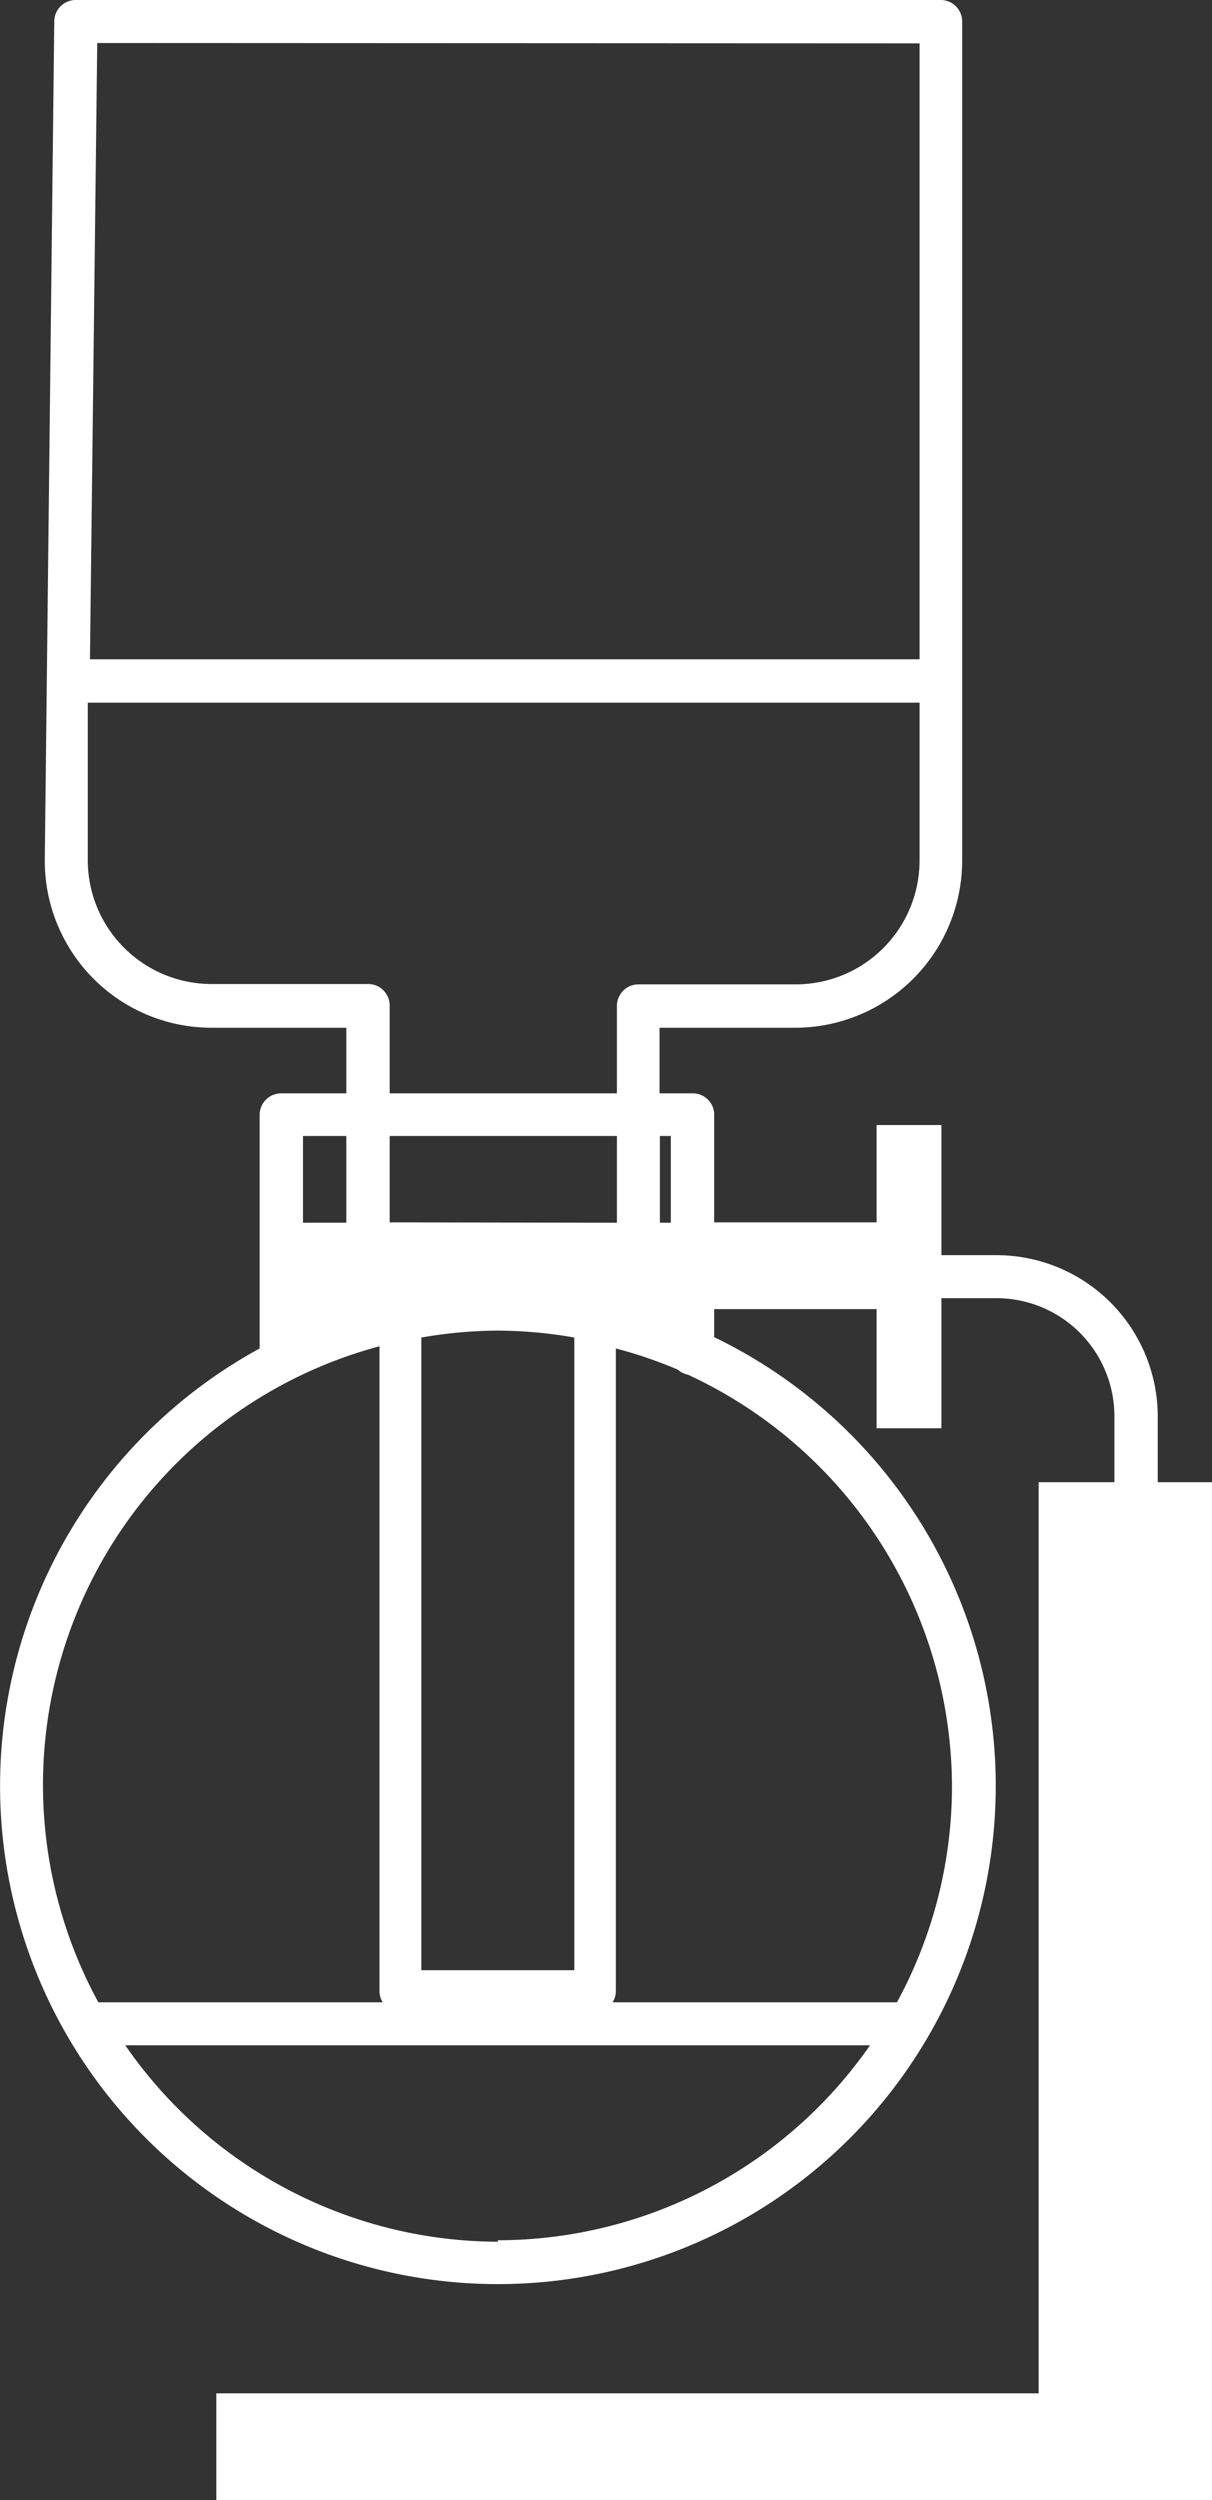
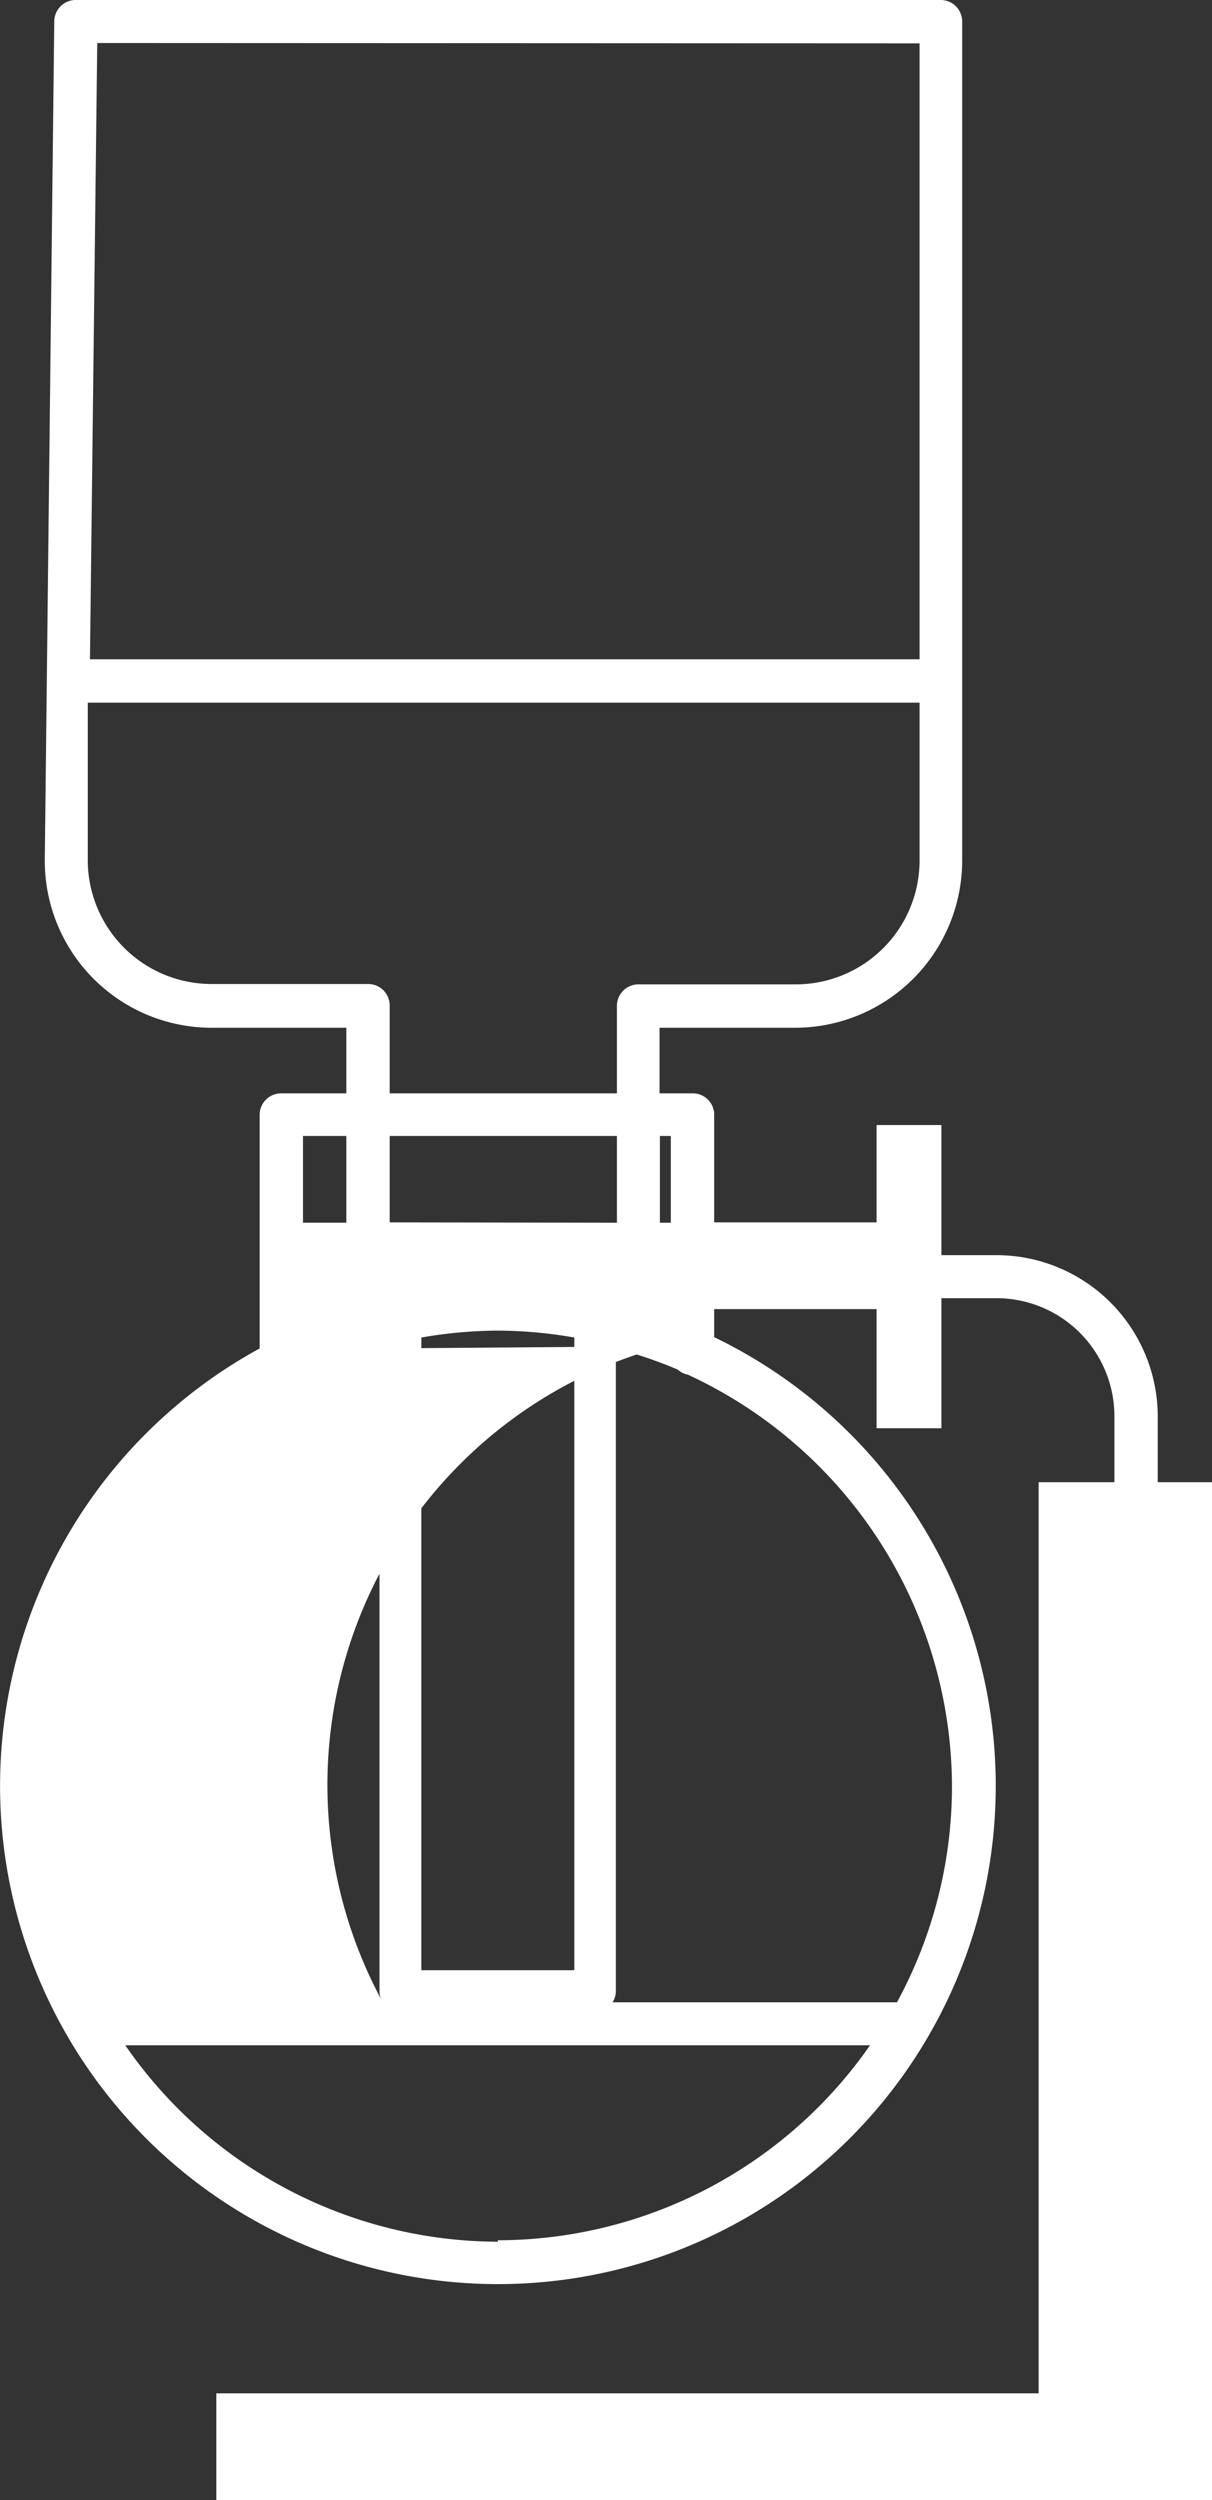
<svg xmlns="http://www.w3.org/2000/svg" viewBox="0 0 33.28 68.6">
  <rect x="0" y="0" width="33.28" height="68.6" fill="#333333" stroke="none" />
  <defs>
    <style>.cls-1{fill:#fff;}</style>
  </defs>
  <title>way5</title>
  <g id="圖層_2" data-name="圖層 2">
    <g id="圖層_1-2" data-name="圖層 1">
-       <path class="cls-1" d="M31.79,40.67V38.86a4.43,4.43,0,0,0-4.42-4.42H25.85V30.87H24.07v2.67H19.61v-3A.59.59,0,0,0,19,30h-.89V28.2h3.73a4.59,4.59,0,0,0,4.58-4.58V.59A.59.59,0,0,0,25.85,0H2.08a.59.59,0,0,0-.59.59l-.26,23A4.58,4.58,0,0,0,5.81,28.2H9.51V30H7.72a.59.59,0,0,0-.59.59V37a13.67,13.67,0,1,0,12.48-.31v-.77h4.46v3.27h1.78V35.62h1.52a3.24,3.24,0,0,1,3.23,3.23v1.82H28.52v25H5.94v3H33.28V40.67ZM18.42,31.17v2.38h-.3V31.17ZM11.57,54.06V36.7a12.46,12.46,0,0,1,2.1-.19,12.46,12.46,0,0,1,2.1.19V54.06ZM10.7,33.54V31.17h6.24v2.38ZM25.25,1.19V18.09H2.47l.2-16.91ZM10.1,27H5.81a3.4,3.4,0,0,1-3.4-3.43l0-4.29H25.25v4.33a3.4,3.4,0,0,1-3.4,3.4H17.53a.59.59,0,0,0-.59.59V30H10.7V27.6A.59.59,0,0,0,10.1,27ZM8.32,31.17H9.51v2.38H8.32ZM10.42,37V54.64a.56.56,0,0,0,.09.3H2.7a12.46,12.46,0,0,1,7.72-18Zm3.25,24.51A12.47,12.47,0,0,1,3.44,56.12H23.89A12.47,12.47,0,0,1,13.67,61.47ZM26.14,49a12.4,12.4,0,0,1-1.51,5.94H16.82a.56.56,0,0,0,.09-.3V37a12.39,12.39,0,0,1,1.7.58.58.58,0,0,0,.28.14A12.48,12.48,0,0,1,26.14,49Z" />
+       <path class="cls-1" d="M31.79,40.67V38.86a4.43,4.43,0,0,0-4.42-4.42H25.85V30.87H24.07v2.67H19.61v-3A.59.59,0,0,0,19,30h-.89V28.2h3.73a4.59,4.59,0,0,0,4.58-4.58V.59A.59.59,0,0,0,25.85,0H2.08a.59.59,0,0,0-.59.59l-.26,23A4.58,4.58,0,0,0,5.81,28.2H9.51V30H7.72a.59.59,0,0,0-.59.59V37a13.67,13.67,0,1,0,12.48-.31v-.77h4.46v3.27h1.78V35.62h1.52a3.24,3.24,0,0,1,3.23,3.23v1.82H28.52v25H5.94v3H33.28V40.67ZM18.42,31.17v2.38h-.3V31.17ZM11.57,54.06V36.7a12.46,12.46,0,0,1,2.1-.19,12.46,12.46,0,0,1,2.1.19V54.06ZM10.7,33.54V31.17h6.24v2.38ZM25.25,1.19V18.09H2.47l.2-16.91ZM10.1,27H5.81a3.4,3.4,0,0,1-3.4-3.43l0-4.29H25.25v4.33a3.4,3.4,0,0,1-3.4,3.4H17.53a.59.59,0,0,0-.59.59V30H10.7V27.6A.59.59,0,0,0,10.1,27ZM8.32,31.17H9.51v2.38H8.32ZM10.42,37V54.64a.56.56,0,0,0,.09.3a12.46,12.46,0,0,1,7.72-18Zm3.25,24.51A12.47,12.47,0,0,1,3.44,56.12H23.89A12.47,12.47,0,0,1,13.67,61.47ZM26.14,49a12.4,12.4,0,0,1-1.51,5.94H16.82a.56.56,0,0,0,.09-.3V37a12.39,12.39,0,0,1,1.7.58.58.58,0,0,0,.28.14A12.48,12.48,0,0,1,26.14,49Z" />
    </g>
  </g>
</svg>